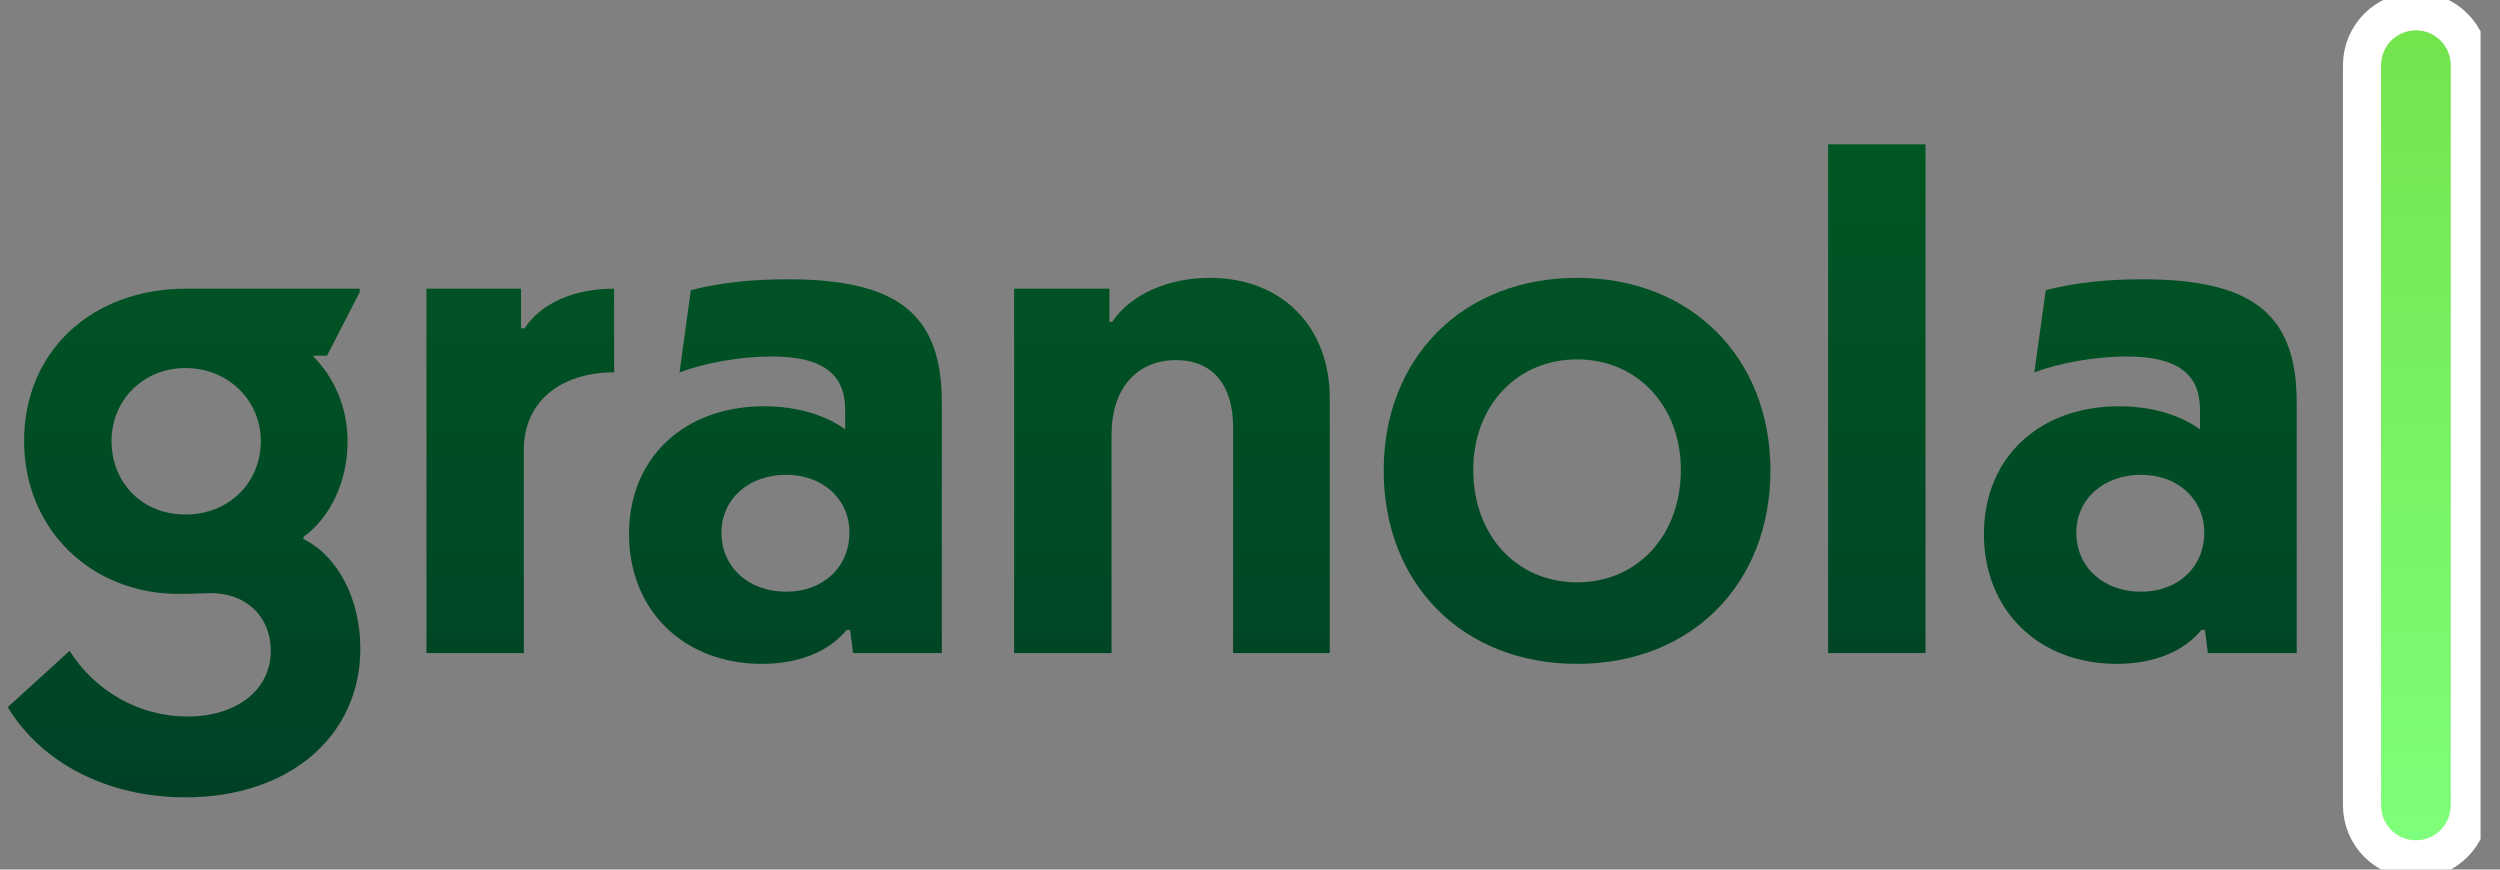
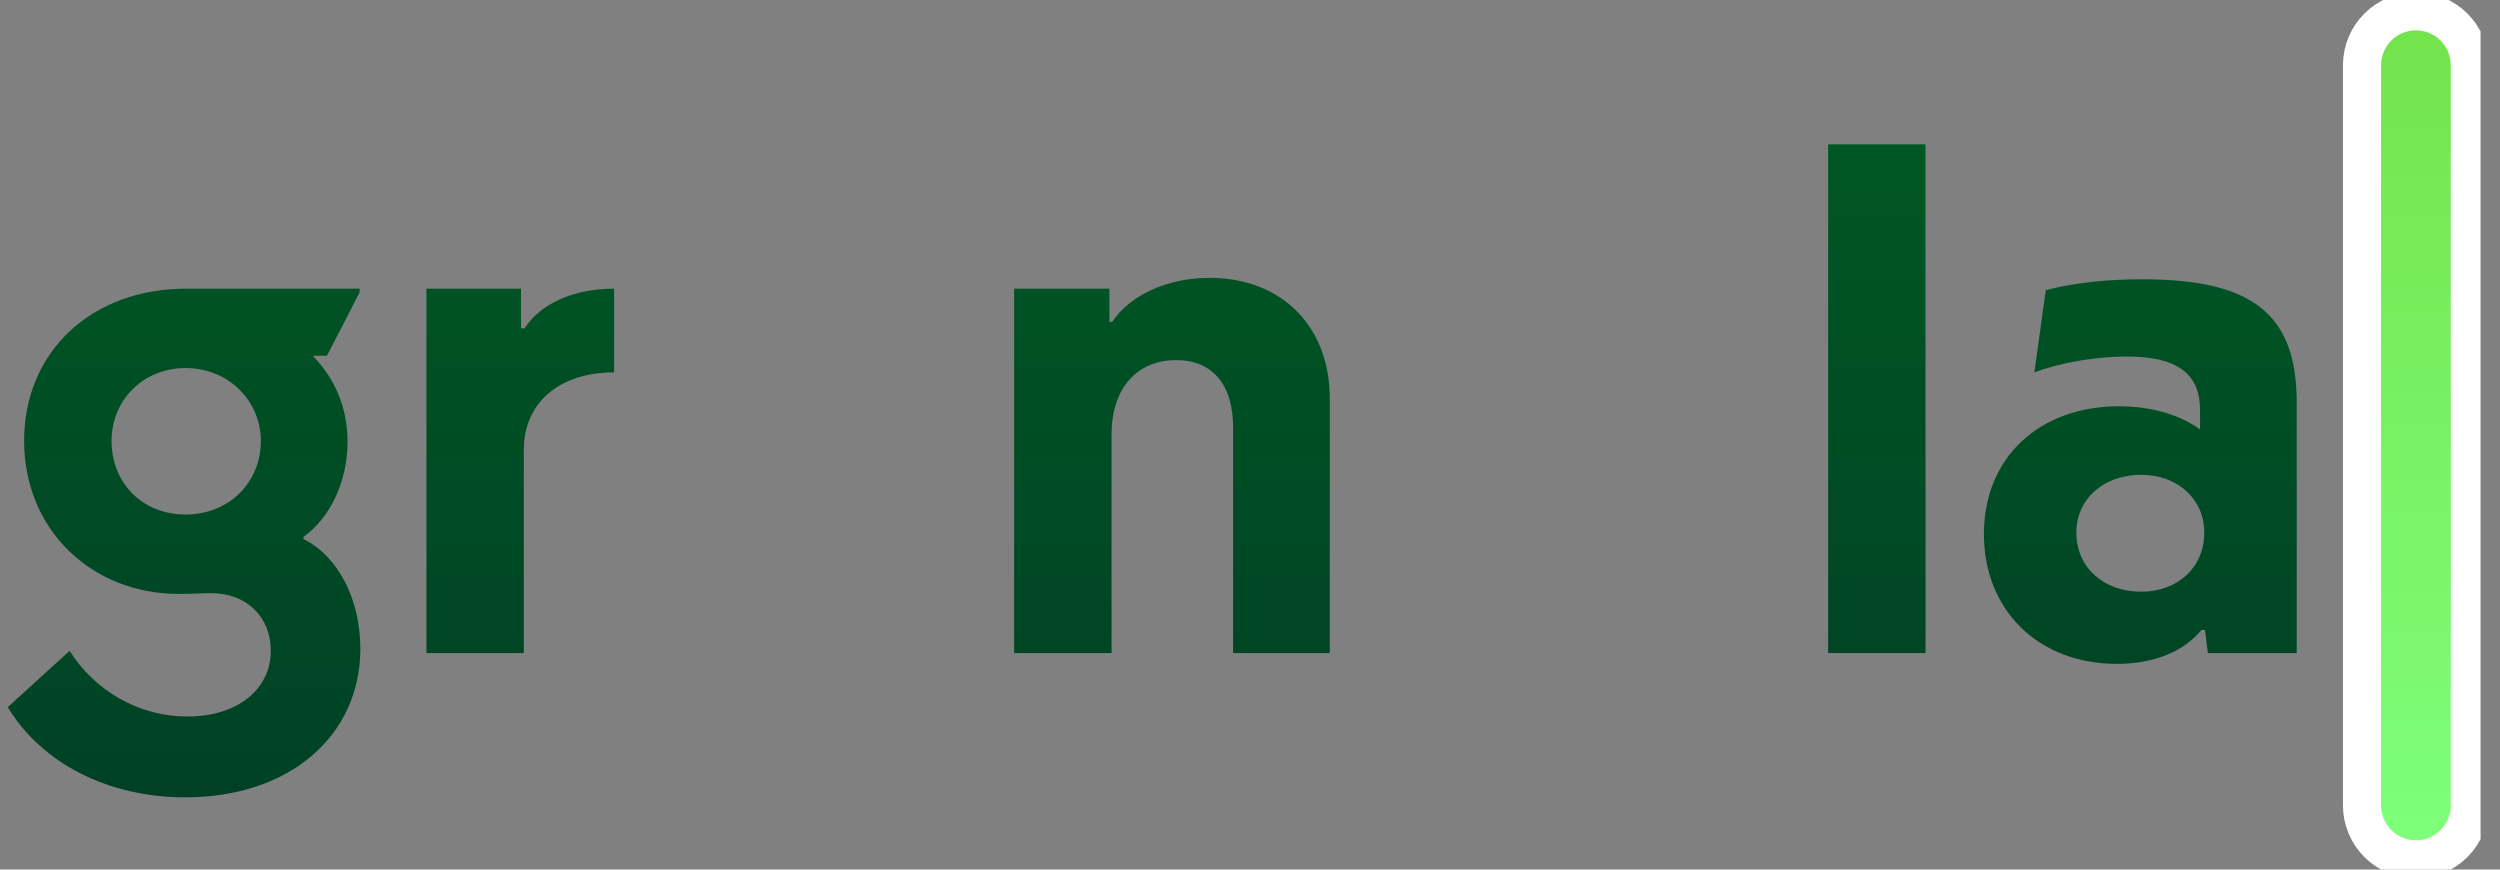
<svg xmlns="http://www.w3.org/2000/svg" width="92" height="32" viewBox="0 0 92 32" fill="none">
  <rect x="0" y="0" width="92" height="32" fill="#808080" stroke="none" />
  <g clip-path="url(#clip0_11082_6556)">
    <path d="M6.564 21.855C7.218 21.855 7.375 21.828 7.767 21.828C9.049 21.828 9.965 22.678 9.965 23.952C9.965 25.386 8.709 26.368 6.904 26.368C5.125 26.368 3.503 25.439 2.561 23.952L0.285 26.023C1.541 28.094 3.974 29.342 6.826 29.342C10.645 29.342 13.261 27.085 13.261 23.872C13.261 22.067 12.45 20.474 11.168 19.837V19.757C12.136 19.067 12.79 17.739 12.79 16.252C12.79 15.004 12.319 13.915 11.508 13.092H12.032L13.235 10.756V10.623H6.852C3.372 10.623 0.887 12.933 0.887 16.226C0.887 19.491 3.372 21.855 6.564 21.855ZM4.105 16.226C4.105 14.739 5.256 13.544 6.826 13.544C8.421 13.544 9.599 14.765 9.599 16.226C9.599 17.765 8.421 18.934 6.826 18.934C5.23 18.934 4.105 17.765 4.105 16.226Z" fill="url(#paint0_linear_11082_6556)" />
    <path d="M22.6 10.623C21.135 10.623 19.905 11.154 19.304 12.083H19.173V10.623H15.693V24.032H19.277V16.544C19.277 14.845 20.559 13.703 22.6 13.703V10.623Z" fill="url(#paint1_linear_11082_6556)" />
-     <path d="M31.285 23.182L31.39 24.032H34.66V14.818C34.66 11.579 33.064 10.278 28.983 10.278C27.753 10.278 26.576 10.384 25.424 10.676L25.006 13.703C25.922 13.358 27.23 13.119 28.407 13.119C30.264 13.119 31.102 13.756 31.102 15.084V15.801C30.369 15.27 29.323 14.951 28.119 14.951C25.189 14.951 23.148 16.836 23.148 19.651C23.148 22.465 25.163 24.43 28.041 24.43C29.401 24.43 30.5 23.979 31.154 23.182H31.285ZM26.549 19.598C26.549 18.376 27.544 17.473 28.93 17.473C30.291 17.473 31.259 18.376 31.259 19.598C31.259 20.872 30.291 21.775 28.93 21.775C27.544 21.775 26.549 20.872 26.549 19.598Z" fill="url(#paint2_linear_11082_6556)" />
    <path d="M48.936 24.032V14.659C48.936 12.03 47.183 10.225 44.515 10.225C42.919 10.225 41.559 10.888 40.931 11.844H40.826V10.623H37.32V24.032H40.905V15.986C40.905 14.314 41.82 13.252 43.285 13.252C44.593 13.252 45.378 14.128 45.378 15.721V24.032H48.936Z" fill="url(#paint3_linear_11082_6556)" />
-     <path d="M50.92 17.314C50.92 21.483 53.824 24.43 58.036 24.43C62.248 24.43 65.152 21.483 65.152 17.314C65.152 13.172 62.248 10.225 58.036 10.225C53.824 10.225 50.92 13.172 50.92 17.314ZM54.216 17.287C54.216 14.951 55.812 13.225 58.036 13.225C60.259 13.225 61.855 14.951 61.855 17.287C61.855 19.704 60.259 21.43 58.036 21.43C55.812 21.43 54.216 19.704 54.216 17.287Z" fill="url(#paint4_linear_11082_6556)" />
    <path d="M70.859 5.312H67.275V24.032H70.859V5.312Z" fill="url(#paint5_linear_11082_6556)" />
    <path d="M81.144 23.182L81.249 24.032H84.519V14.818C84.519 11.579 82.923 10.278 78.842 10.278C77.612 10.278 76.435 10.384 75.284 10.676L74.865 13.703C75.781 13.358 77.089 13.119 78.266 13.119C80.124 13.119 80.961 13.756 80.961 15.084V15.801C80.228 15.27 79.182 14.951 77.978 14.951C75.049 14.951 73.008 16.836 73.008 19.651C73.008 22.465 75.022 24.43 77.9 24.43C79.26 24.43 80.359 23.979 81.013 23.182H81.144ZM76.409 19.598C76.409 18.376 77.403 17.473 78.79 17.473C80.15 17.473 81.118 18.376 81.118 19.598C81.118 20.872 80.15 21.775 78.79 21.775C77.403 21.775 76.409 20.872 76.409 19.598Z" fill="url(#paint6_linear_11082_6556)" />
    <path d="M88.906 0.415H88.906C87.81 0.415 86.922 1.304 86.922 2.401V29.636C86.922 30.733 87.81 31.623 88.906 31.623C90.001 31.623 90.889 30.733 90.889 29.636V2.401C90.889 1.304 90.001 0.415 88.906 0.415Z" fill="url(#paint7_linear_11082_6556)" stroke="white" stroke-width="1.402" />
  </g>
  <defs>
    <linearGradient id="paint0_linear_11082_6556" x1="43.694" y1="5.313" x2="43.694" y2="29.342" gradientUnits="userSpaceOnUse">
      <stop stop-color="#005723" />
      <stop offset="1" stop-color="#004126" />
    </linearGradient>
    <linearGradient id="paint1_linear_11082_6556" x1="43.693" y1="5.313" x2="43.693" y2="29.342" gradientUnits="userSpaceOnUse">
      <stop stop-color="#005723" />
      <stop offset="1" stop-color="#004126" />
    </linearGradient>
    <linearGradient id="paint2_linear_11082_6556" x1="43.695" y1="5.313" x2="43.695" y2="29.342" gradientUnits="userSpaceOnUse">
      <stop stop-color="#005723" />
      <stop offset="1" stop-color="#004126" />
    </linearGradient>
    <linearGradient id="paint3_linear_11082_6556" x1="43.695" y1="5.312" x2="43.695" y2="29.342" gradientUnits="userSpaceOnUse">
      <stop stop-color="#005723" />
      <stop offset="1" stop-color="#004126" />
    </linearGradient>
    <linearGradient id="paint4_linear_11082_6556" x1="43.693" y1="5.312" x2="43.693" y2="29.342" gradientUnits="userSpaceOnUse">
      <stop stop-color="#005723" />
      <stop offset="1" stop-color="#004126" />
    </linearGradient>
    <linearGradient id="paint5_linear_11082_6556" x1="43.693" y1="5.312" x2="43.693" y2="29.342" gradientUnits="userSpaceOnUse">
      <stop stop-color="#005723" />
      <stop offset="1" stop-color="#004126" />
    </linearGradient>
    <linearGradient id="paint6_linear_11082_6556" x1="43.693" y1="5.313" x2="43.693" y2="29.342" gradientUnits="userSpaceOnUse">
      <stop stop-color="#005723" />
      <stop offset="1" stop-color="#004126" />
    </linearGradient>
    <linearGradient id="paint7_linear_11082_6556" x1="88.906" y1="0.628" x2="88.906" y2="31.409" gradientUnits="userSpaceOnUse">
      <stop stop-color="#74E34C" />
      <stop offset="1" stop-color="#7EFF7B" />
    </linearGradient>
    <clipPath id="clip0_11082_6556">
      <rect width="91" height="32" fill="white" transform="translate(0.285)" />
    </clipPath>
  </defs>
</svg>